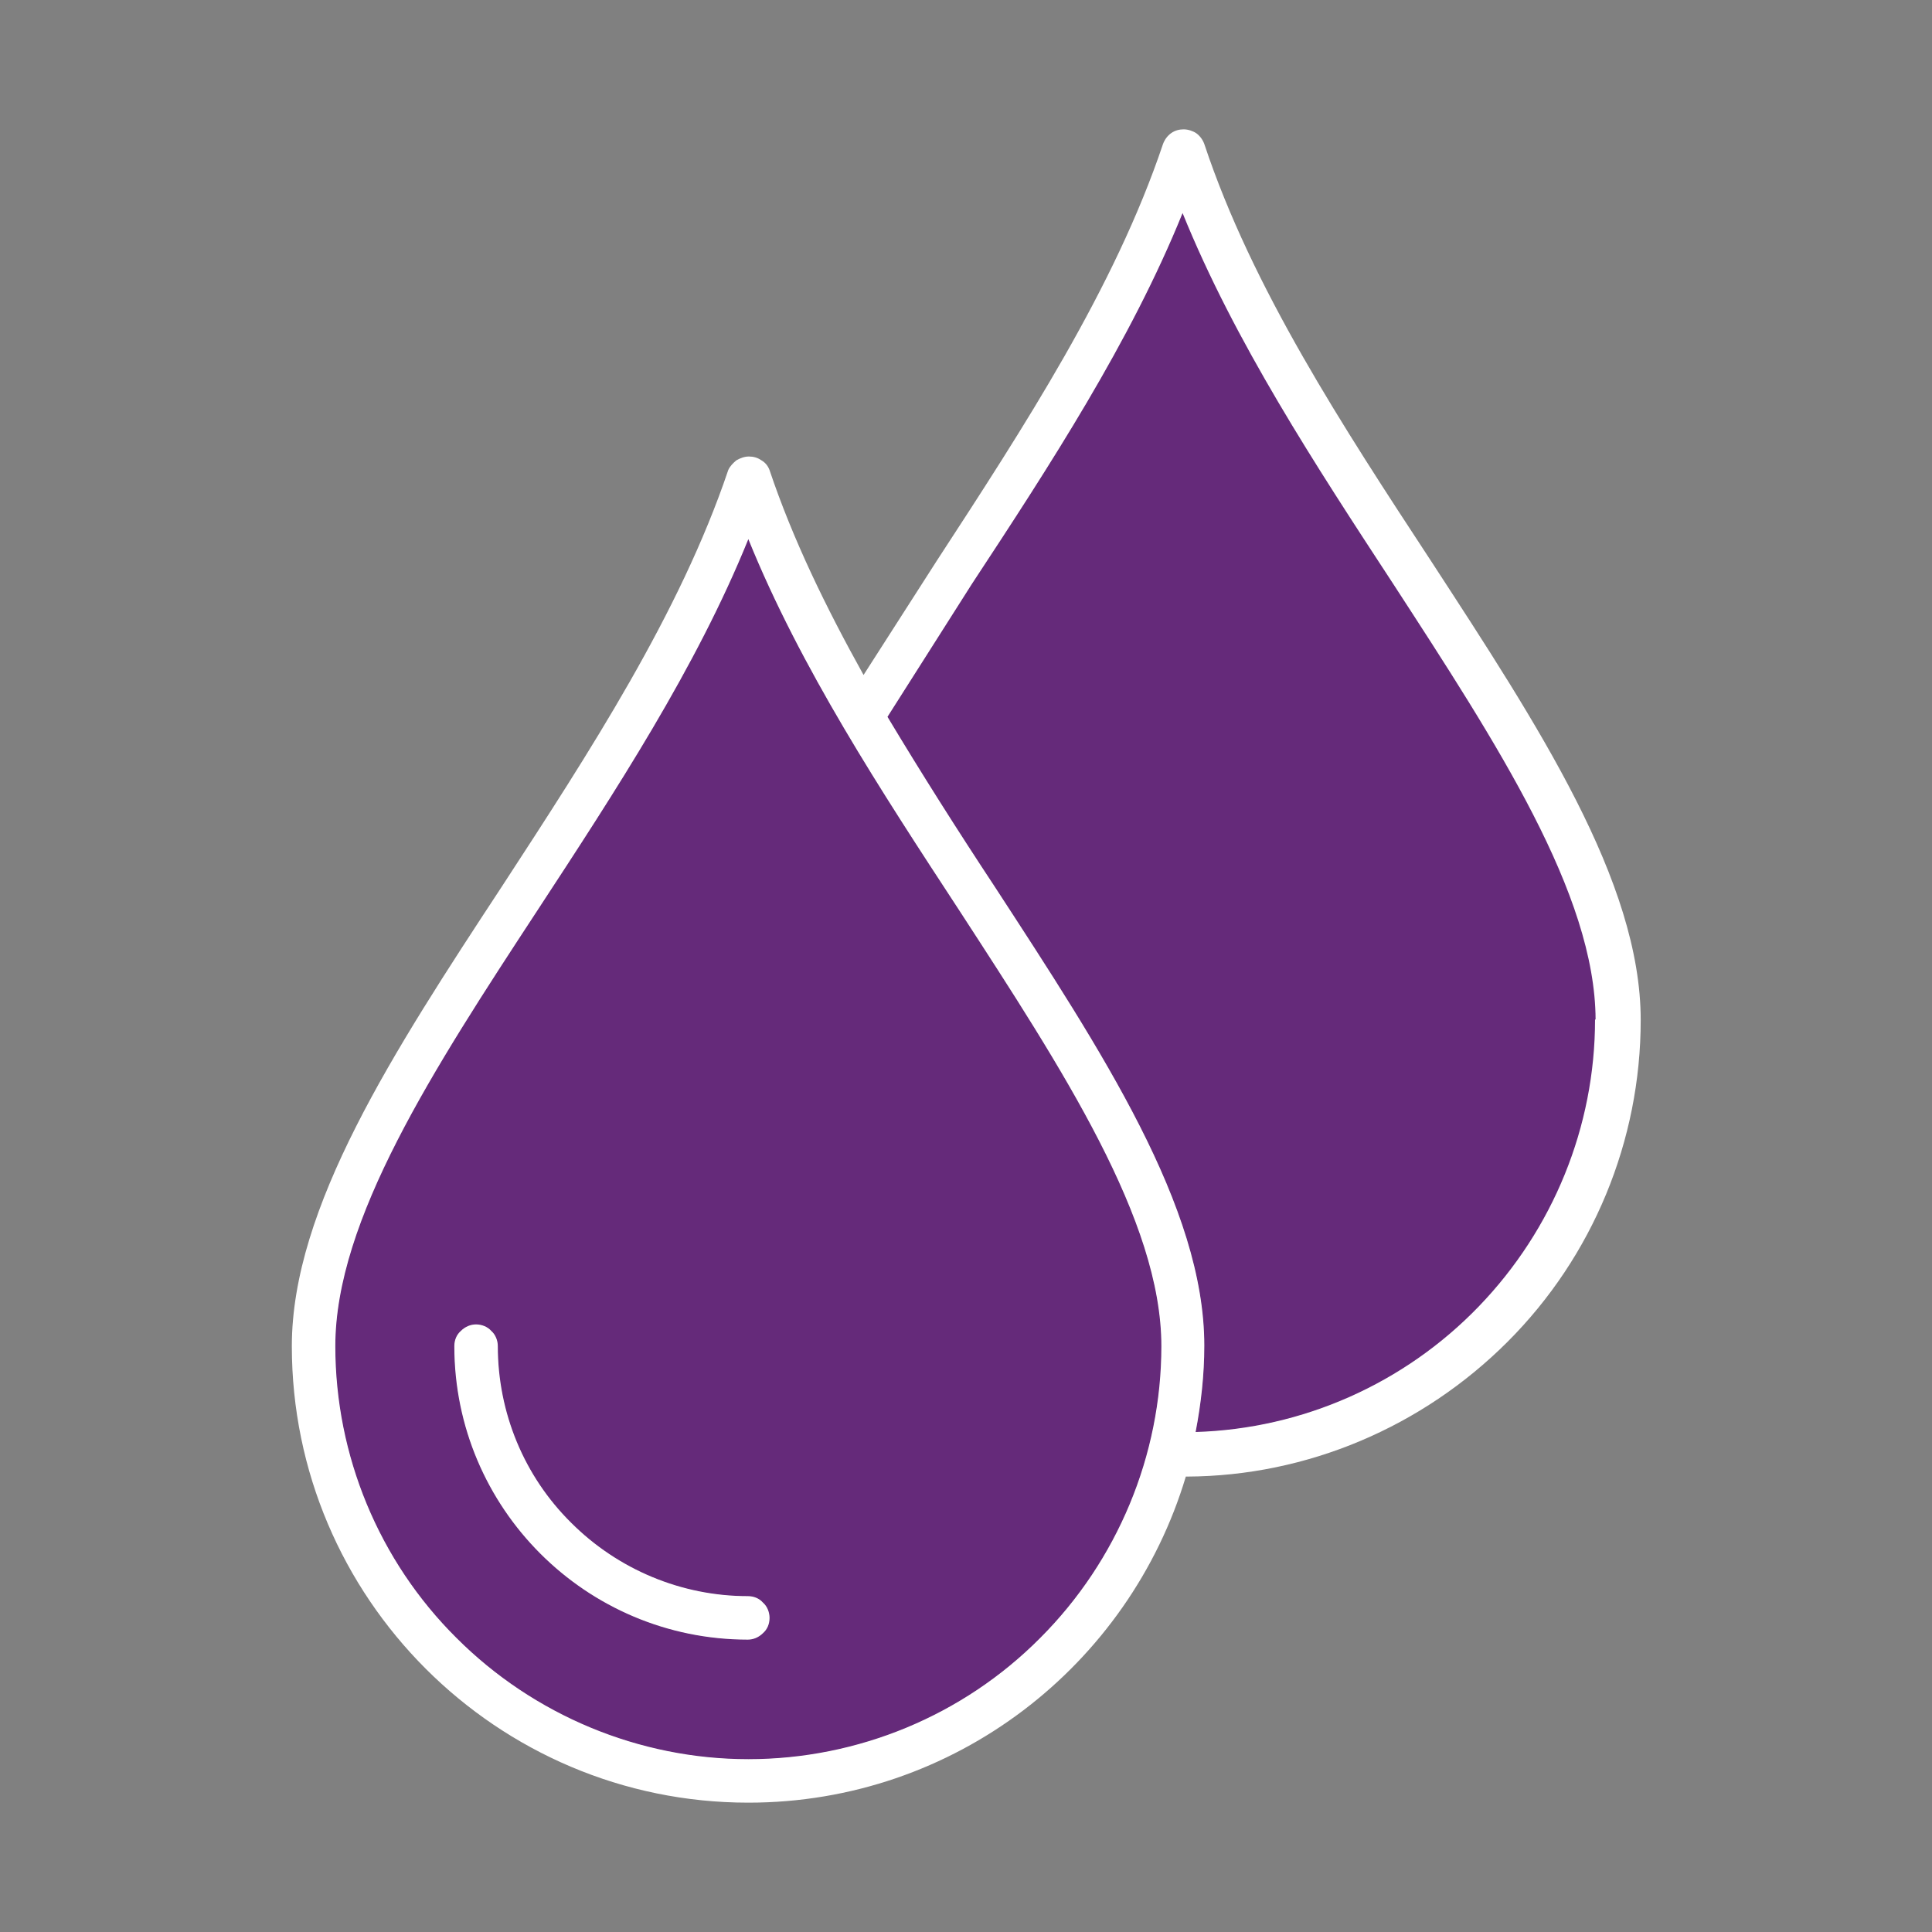
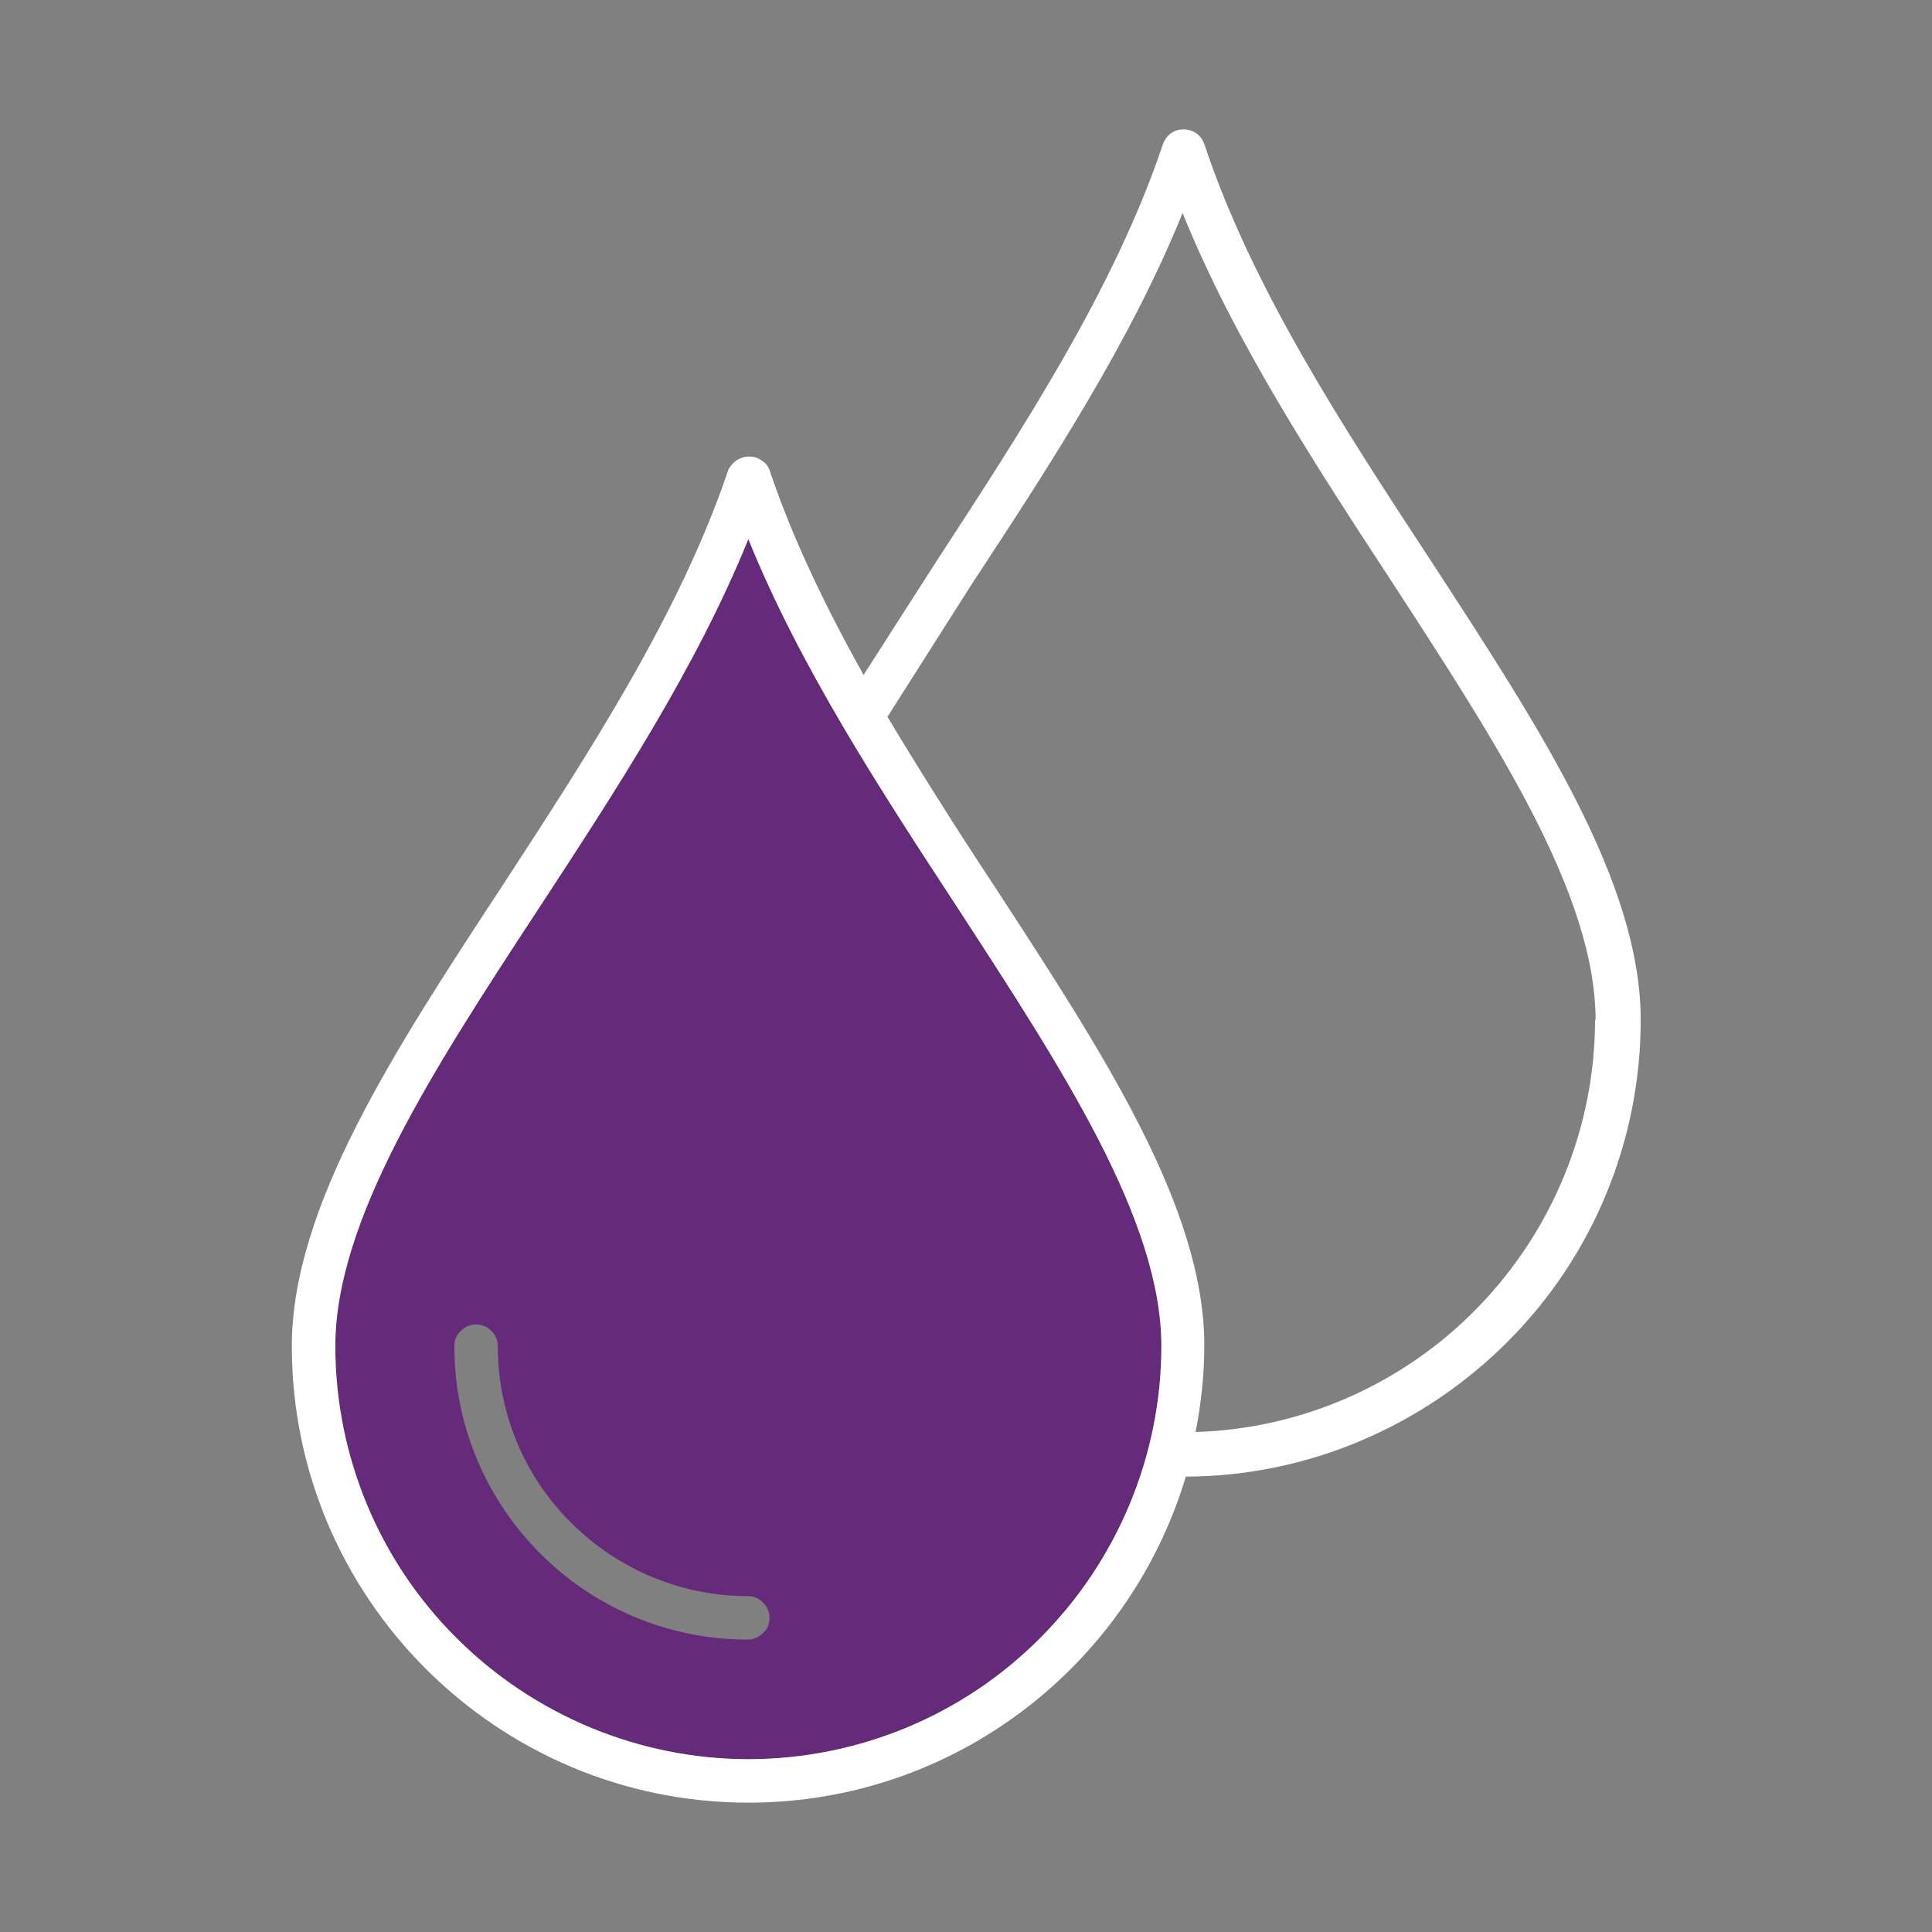
<svg xmlns="http://www.w3.org/2000/svg" id="Layer_1" version="1.1" viewBox="0 0 35.55 35.55">
  <rect x="0" y="0" width="35.55" height="35.55" fill="#808080" stroke="none" />
  <defs>
    <style>
      .st0 {
        fill: #fff;
      }

      .st1 {
        fill: #652a7a;
      }
    </style>
  </defs>
-   <path class="st1" d="M17.65,16.75c-1.44-2.2-2.92-4.46-3.88-6.83-.96,2.37-2.44,4.63-3.88,6.83-1.92,2.93-3.72,5.7-3.72,8.02,0,2.01.8,3.95,2.23,5.37,1.42,1.42,3.36,2.23,5.37,2.23s3.95-.8,5.37-2.23c1.42-1.42,2.23-3.36,2.23-5.37,0-2.31-1.81-5.08-3.72-8.02ZM14.04,30.05c-.08.08-.18.12-.28.12-2.98,0-5.4-2.42-5.4-5.4,0-.11.04-.21.12-.28.08-.08.18-.12.28-.12s.21.04.28.12c.08.07.12.18.12.28,0,1.22.48,2.39,1.35,3.25.86.86,2.03,1.35,3.25,1.35.11,0,.21.04.28.12.08.07.12.18.12.28,0,.11-.04.21-.12.28ZM25.65,10.75c-1.44-2.2-2.92-4.46-3.88-6.83-.96,2.37-2.44,4.64-3.88,6.83l-1.55,2.44c.63,1.05,1.29,2.09,1.97,3.12,1.98,3.04,3.86,5.9,3.86,8.45,0,.54-.06,1.07-.16,1.59,1.97-.06,3.84-.89,5.21-2.31,1.37-1.42,2.14-3.31,2.14-5.28h.01c-.01-2.31-1.81-5.07-3.72-8.01Z" />
  <path class="st1" d="M17.65,16.75c-1.44-2.2-2.92-4.46-3.88-6.83-.96,2.37-2.44,4.63-3.88,6.83-1.92,2.93-3.72,5.7-3.72,8.02,0,2.01.8,3.95,2.23,5.37,1.42,1.42,3.36,2.23,5.37,2.23s3.95-.8,5.37-2.23c1.42-1.42,2.23-3.36,2.23-5.37,0-2.31-1.81-5.08-3.72-8.02ZM14.04,30.05c-.08.08-.18.12-.28.12-2.98,0-5.4-2.42-5.4-5.4,0-.11.04-.21.12-.28.08-.08.18-.12.28-.12s.21.04.28.12c.08.07.12.18.12.28,0,1.22.48,2.39,1.35,3.25.86.86,2.03,1.35,3.25,1.35.11,0,.21.04.28.12.08.07.12.18.12.28,0,.11-.04.21-.12.28Z" />
-   <path class="st1" d="M29.36,18.76h-.01c0,1.97-.77,3.86-2.14,5.28-1.37,1.42-3.24,2.25-5.21,2.31.1-.52.16-1.05.16-1.59,0-2.55-1.88-5.41-3.86-8.45-.68-1.03-1.34-2.07-1.97-3.12l1.55-2.44c1.44-2.19,2.92-4.46,3.88-6.83.96,2.37,2.44,4.63,3.88,6.83,1.91,2.94,3.71,5.7,3.72,8.01Z" />
-   <path class="st1" d="M17.65,16.75c-1.44-2.2-2.92-4.46-3.88-6.83-.96,2.37-2.44,4.63-3.88,6.83-1.92,2.93-3.72,5.7-3.72,8.02,0,2.01.8,3.95,2.23,5.37,1.42,1.42,3.36,2.23,5.37,2.23s3.95-.8,5.37-2.23c1.42-1.42,2.23-3.36,2.23-5.37,0-2.31-1.81-5.08-3.72-8.02ZM14.04,30.05c-.08.08-.18.12-.28.12-2.98,0-5.4-2.42-5.4-5.4,0-.11.04-.21.12-.28.08-.08.18-.12.28-.12s.21.04.28.12c.08.07.12.18.12.28,0,1.22.48,2.39,1.35,3.25.86.86,2.03,1.35,3.25,1.35.11,0,.21.04.28.12.08.07.12.18.12.28,0,.11-.04.21-.12.28Z" />
-   <path class="st1" d="M29.36,18.76h-.01c0,1.97-.77,3.86-2.14,5.28-1.37,1.42-3.24,2.25-5.21,2.31.1-.52.16-1.05.16-1.59,0-2.55-1.88-5.41-3.86-8.45-.68-1.03-1.34-2.07-1.97-3.12l1.55-2.44c1.44-2.19,2.92-4.46,3.88-6.83.96,2.37,2.44,4.63,3.88,6.83,1.91,2.94,3.71,5.7,3.72,8.01Z" />
  <path class="st0" d="M26.33,10.32c-1.62-2.47-3.29-5.02-4.17-7.67-.03-.08-.08-.15-.15-.2-.06-.04-.15-.07-.23-.07s-.16.02-.23.07-.12.12-.15.2c-.89,2.65-2.56,5.21-4.17,7.68l-1.34,2.09c-.69-1.24-1.3-2.49-1.73-3.77-.03-.08-.08-.14-.15-.18-.07-.05-.15-.07-.23-.07s-.16.03-.23.07c-.06.05-.12.11-.15.18-.89,2.64-2.56,5.2-4.17,7.67-1.99,3.03-3.86,5.9-3.86,8.45,0,4.63,3.77,8.4,8.4,8.4,3.8,0,7.01-2.53,8.05-6h.02c2.21-.01,4.33-.91,5.9-2.48s2.45-3.7,2.45-5.92c0-2.55-1.88-5.41-3.86-8.45ZM19.14,30.14c-1.42,1.43-3.36,2.23-5.37,2.23s-3.95-.81-5.37-2.23c-1.43-1.42-2.23-3.36-2.23-5.37,0-2.32,1.8-5.09,3.72-8.02,1.44-2.2,2.92-4.46,3.88-6.83.96,2.37,2.44,4.63,3.88,6.83,1.91,2.94,3.72,5.71,3.72,8.02,0,2.01-.81,3.95-2.23,5.37ZM27.21,24.04c-1.37,1.42-3.24,2.25-5.21,2.31.1-.52.16-1.05.16-1.59,0-2.55-1.88-5.41-3.86-8.45-.68-1.03-1.34-2.07-1.97-3.12l1.55-2.44c1.44-2.19,2.92-4.46,3.88-6.83.96,2.37,2.44,4.63,3.88,6.83,1.91,2.94,3.71,5.7,3.72,8.01h-.01c0,1.97-.77,3.86-2.14,5.28Z" />
-   <path class="st0" d="M14.16,29.77c0,.11-.04.21-.12.28-.08.08-.18.12-.28.12-2.98,0-5.4-2.42-5.4-5.4,0-.11.04-.21.12-.28.08-.08.18-.12.28-.12s.21.04.28.12c.08.07.12.18.12.28,0,1.22.48,2.39,1.35,3.25.86.86,2.03,1.35,3.25,1.35.11,0,.21.04.28.12.08.07.12.18.12.28Z" />
</svg>